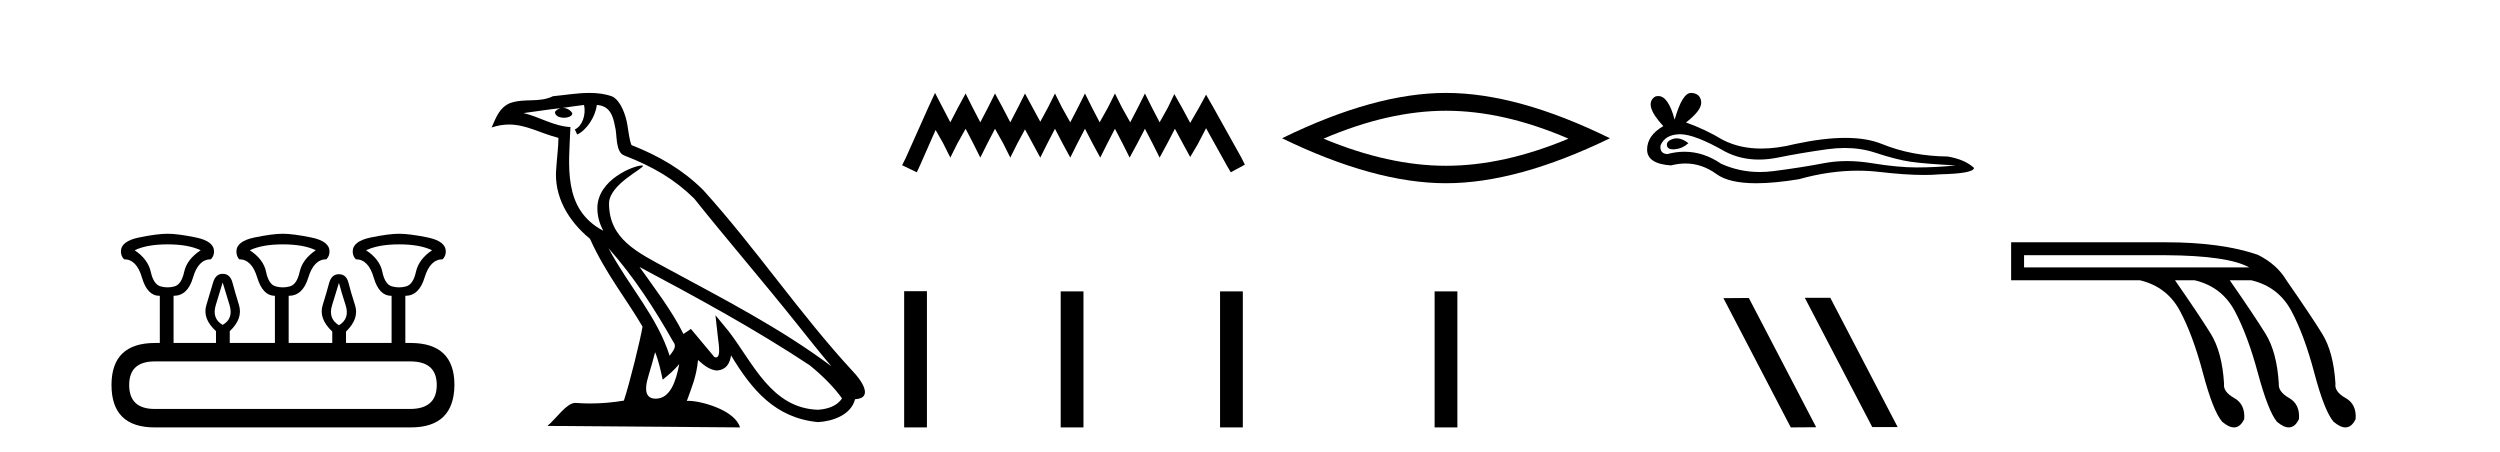
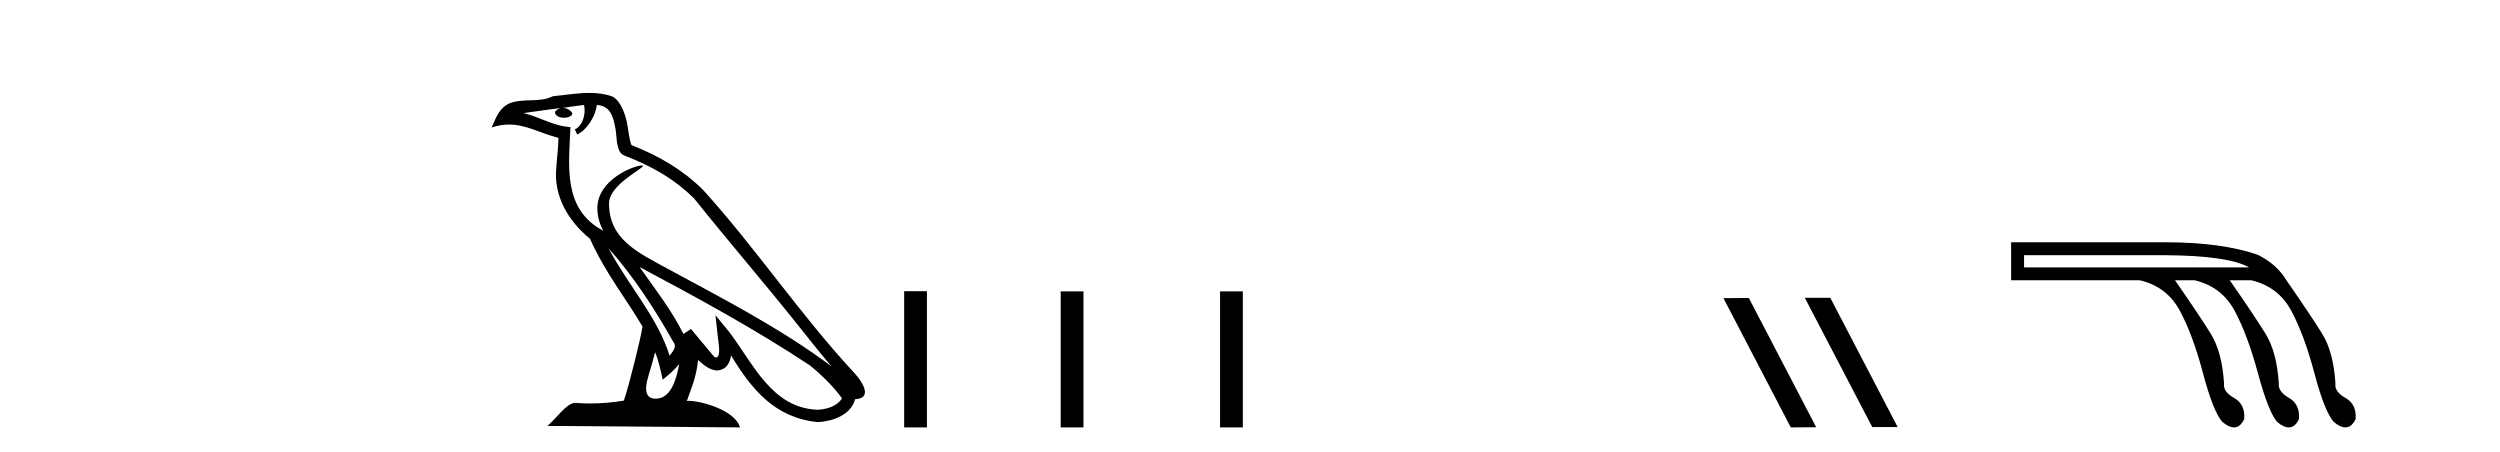
<svg xmlns="http://www.w3.org/2000/svg" width="227.0" height="41.0">
-   <path d="M 15.225 22.188 Q 17.08 22.188 18.221 22.723 Q 16.973 23.543 16.723 24.684 Q 16.473 25.826 15.849 26.004 Q 15.537 26.093 15.22 26.093 Q 14.904 26.093 14.583 26.004 Q 13.941 25.826 13.691 24.684 Q 13.441 23.543 12.229 22.723 Q 13.334 22.188 15.225 22.188 ZM 25.676 22.188 Q 27.566 22.188 28.672 22.723 Q 27.459 23.543 27.21 24.684 Q 26.96 25.826 26.318 26.004 Q 25.997 26.093 25.676 26.093 Q 25.355 26.093 25.034 26.004 Q 24.392 25.826 24.16 24.684 Q 23.928 23.543 22.68 22.723 Q 23.821 22.188 25.676 22.188 ZM 36.234 22.188 Q 38.124 22.188 39.23 22.723 Q 38.017 23.543 37.768 24.684 Q 37.518 25.826 36.876 26.004 Q 36.555 26.093 36.234 26.093 Q 35.913 26.093 35.592 26.004 Q 34.95 25.826 34.718 24.684 Q 34.486 23.543 33.238 22.723 Q 34.379 22.188 36.234 22.188 ZM 20.218 25.648 Q 20.468 26.468 20.843 27.698 Q 21.217 28.929 20.218 29.5 Q 19.22 28.929 19.594 27.698 Q 19.969 26.468 20.218 25.648 ZM 30.776 25.683 Q 30.99 26.504 31.383 27.716 Q 31.775 28.929 30.776 29.535 Q 29.778 28.929 30.152 27.716 Q 30.527 26.504 30.776 25.683 ZM 37.268 32.817 Q 39.658 32.817 39.658 34.957 Q 39.658 37.097 37.304 37.133 L 14.048 37.133 Q 11.729 37.133 11.729 34.957 Q 11.729 32.817 14.048 32.817 ZM 15.225 21.225 Q 14.262 21.225 12.621 21.563 Q 10.98 21.902 10.98 22.83 Q 10.98 23.258 11.266 23.543 Q 12.407 23.543 12.889 25.202 Q 13.37 26.86 14.476 26.86 L 14.511 26.86 L 14.511 31.141 L 14.083 31.141 Q 10.124 31.141 10.124 34.957 Q 10.124 38.809 14.048 38.809 L 37.304 38.809 Q 41.227 38.809 41.263 34.957 Q 41.263 31.141 37.268 31.141 L 36.804 31.141 L 36.804 26.86 Q 38.053 26.86 38.552 25.202 Q 39.052 23.543 40.193 23.543 Q 40.478 23.258 40.478 22.83 Q 40.478 21.902 38.838 21.563 Q 37.197 21.225 36.234 21.225 Q 35.306 21.225 33.666 21.563 Q 32.025 21.902 32.025 22.83 Q 32.025 23.258 32.31 23.543 Q 33.452 23.543 33.933 25.202 Q 34.415 26.86 35.52 26.86 L 35.556 26.86 L 35.556 31.141 L 31.418 31.141 L 31.418 30.106 Q 32.631 28.929 32.239 27.716 Q 31.847 26.504 31.65 25.701 Q 31.454 24.898 30.776 24.898 Q 30.099 24.898 29.885 25.701 Q 29.671 26.504 29.296 27.716 Q 28.922 28.929 30.17 30.106 L 30.17 31.141 L 26.211 31.141 L 26.211 26.86 Q 27.495 26.86 27.994 25.202 Q 28.494 23.543 29.635 23.543 Q 29.92 23.258 29.92 22.83 Q 29.92 21.902 28.262 21.563 Q 26.603 21.225 25.676 21.225 Q 24.748 21.225 23.108 21.563 Q 21.467 21.902 21.467 22.83 Q 21.467 23.258 21.717 23.543 Q 22.858 23.543 23.357 25.202 Q 23.857 26.86 24.962 26.86 L 24.962 31.141 L 20.861 31.141 L 20.861 30.07 Q 22.073 28.929 21.699 27.698 Q 21.324 26.468 21.11 25.665 Q 20.896 24.863 20.218 24.863 Q 19.576 24.863 19.345 25.665 Q 19.113 26.468 18.738 27.698 Q 18.364 28.929 19.612 30.07 L 19.612 31.141 L 15.76 31.141 L 15.76 26.86 Q 17.044 26.86 17.525 25.202 Q 18.007 23.543 19.148 23.543 Q 19.434 23.258 19.434 22.83 Q 19.434 21.902 17.793 21.563 Q 16.152 21.225 15.225 21.225 Z" style="fill:#000000;stroke:none" />
  <path d="M 55.253 22.54 L 55.253 22.54 C 57.547 25.118 59.447 28.06 61.14 31.048 C 61.496 31.486 61.095 31.888 60.802 32.305 C 59.686 28.763 57.119 26.03 55.253 22.54 ZM 53.033 9.529 C 53.224 10.422 52.872 11.451 52.195 11.755 L 52.411 12.217 C 53.257 11.815 54.069 10.612 54.19 9.532 C 55.345 9.601 55.66 10.47 55.841 11.479 C 56.057 12.168 55.838 13.841 56.711 14.13 C 59.292 15.129 61.264 16.285 63.034 18.031 C 66.089 21.852 69.282 25.552 72.337 29.376 C 73.524 30.865 74.609 32.228 75.49 33.257 C 70.851 29.789 65.667 27.136 60.582 24.38 C 57.879 22.911 55.3 21.71 55.3 18.477 C 55.3 16.738 58.504 15.281 58.372 15.055 C 58.361 15.035 58.324 15.026 58.265 15.026 C 57.608 15.026 54.241 16.274 54.241 18.907 C 54.241 19.637 54.436 20.313 54.775 20.944 C 54.77 20.944 54.765 20.943 54.76 20.943 C 51.067 18.986 51.653 15.028 51.796 11.538 C 50.262 11.453 48.998 10.616 47.541 10.267 C 48.671 10.121 49.798 9.933 50.931 9.816 L 50.931 9.816 C 50.718 9.858 50.524 9.982 50.394 10.154 C 50.376 10.526 50.796 10.69 51.207 10.69 C 51.607 10.69 51.997 10.534 51.96 10.264 C 51.779 9.982 51.449 9.799 51.111 9.799 C 51.101 9.799 51.091 9.799 51.082 9.799 C 51.645 9.719 52.396 9.599 53.033 9.529 ZM 59.483 31.976 C 59.813 32.78 59.985 33.632 60.172 34.476 C 60.71 34.04 61.232 33.593 61.673 33.06 L 61.673 33.06 C 61.386 34.623 60.849 36.199 59.548 36.199 C 58.76 36.199 58.395 35.667 58.9 34.054 C 59.138 33.293 59.328 32.566 59.483 31.976 ZM 58.069 24.242 L 58.069 24.242 C 63.335 27.047 68.549 29.879 73.529 33.171 C 74.702 34.122 75.747 35.181 76.455 36.172 C 75.985 36.901 75.092 37.152 74.266 37.207 C 70.051 37.06 68.401 32.996 66.174 30.093 L 64.963 28.622 L 65.172 30.507 C 65.186 30.846 65.534 32.452 65.015 32.452 C 64.971 32.452 64.921 32.44 64.863 32.415 L 62.733 29.865 C 62.505 30.015 62.291 30.186 62.056 30.325 C 60.999 28.187 59.452 26.196 58.069 24.242 ZM 53.524 8.437 C 52.418 8.437 51.284 8.636 50.208 8.736 C 48.926 9.361 47.628 8.884 46.283 9.373 C 45.312 9.809 45.04 10.693 44.638 11.576 C 45.21 11.386 45.731 11.308 46.222 11.308 C 47.789 11.308 49.05 12.097 50.706 12.518 C 50.703 13.349 50.573 14.292 50.511 15.242 C 50.254 17.816 51.611 20.076 53.572 21.685 C 54.977 24.814 56.921 27.214 58.341 29.655 C 58.171 30.752 57.151 34.89 56.648 36.376 C 55.662 36.542 54.61 36.636 53.576 36.636 C 53.158 36.636 52.743 36.62 52.337 36.588 C 52.306 36.584 52.274 36.582 52.243 36.582 C 51.445 36.582 50.567 37.945 49.707 38.673 L 67.192 38.809 C 66.746 37.233 63.639 36.397 62.535 36.397 C 62.472 36.397 62.415 36.399 62.365 36.405 C 62.755 35.29 63.241 34.243 63.379 32.686 C 63.867 33.123 64.415 33.595 65.098 33.644 C 65.933 33.582 66.272 33.011 66.378 32.267 C 68.269 35.396 70.385 37.951 74.266 38.327 C 75.607 38.261 77.278 37.675 77.64 36.25 C 79.419 36.149 78.114 34.416 77.454 33.737 C 72.613 28.498 68.618 22.517 63.835 17.238 C 61.993 15.421 59.913 14.192 57.338 13.173 C 57.146 12.702 57.083 12.032 56.958 11.295 C 56.822 10.491 56.393 9.174 55.609 8.765 C 54.941 8.519 54.238 8.437 53.524 8.437 Z" style="fill:#000000;stroke:none" />
-   <path d="M 84.901 8.437 L 84.26 9.825 L 82.232 14.363 L 81.911 15.003 L 83.246 15.644 L 83.566 14.95 L 84.954 11.8 L 85.648 13.028 L 86.289 14.309 L 86.93 13.028 L 87.677 11.693 L 88.371 13.028 L 89.012 14.309 L 89.652 13.028 L 90.346 11.693 L 91.094 13.028 L 91.734 14.309 L 92.375 13.028 L 93.069 11.747 L 93.763 13.028 L 94.457 14.309 L 95.098 13.028 L 95.792 11.693 L 96.486 13.028 L 97.18 14.309 L 97.82 13.028 L 98.514 11.693 L 99.208 13.028 L 99.902 14.309 L 100.543 13.028 L 101.237 11.693 L 101.931 13.028 L 102.571 14.309 L 103.265 13.028 L 103.959 11.693 L 104.653 13.028 L 105.294 14.309 L 105.988 13.028 L 106.682 11.693 L 107.429 13.081 L 108.07 14.256 L 108.764 13.081 L 109.511 11.64 L 111.38 15.003 L 111.754 15.644 L 113.035 14.95 L 112.715 14.309 L 110.152 9.718 L 109.511 8.597 L 108.871 9.771 L 108.07 11.159 L 107.323 9.771 L 106.629 8.544 L 106.041 9.771 L 105.294 11.106 L 104.6 9.771 L 103.959 8.49 L 103.319 9.771 L 102.625 11.106 L 101.877 9.771 L 101.237 8.49 L 100.596 9.771 L 99.849 11.106 L 99.155 9.771 L 98.514 8.49 L 97.874 9.771 L 97.18 11.106 L 96.432 9.771 L 95.792 8.49 L 95.151 9.771 L 94.457 11.053 L 93.763 9.771 L 93.069 8.49 L 92.428 9.771 L 91.734 11.106 L 91.04 9.771 L 90.346 8.49 L 89.706 9.771 L 89.012 11.106 L 88.318 9.771 L 87.677 8.49 L 86.983 9.771 L 86.289 11.106 L 85.595 9.771 L 84.901 8.437 Z" style="fill:#000000;stroke:none" />
  <path d="M 82.098 26.441 L 82.098 38.809 L 84.165 38.809 L 84.165 26.441 ZM 96.311 26.458 L 96.311 38.809 L 98.379 38.809 L 98.379 26.458 ZM 110.781 26.458 L 110.781 38.809 L 112.848 38.809 L 112.848 26.458 Z" style="fill:#000000;stroke:none" />
-   <path d="M 131.296 10.056 Q 136.54 10.056 142.417 12.59 Q 136.54 15.053 131.296 15.053 Q 126.088 15.053 120.175 12.59 Q 126.088 10.056 131.296 10.056 ZM 131.296 8.437 Q 124.821 8.437 116.41 12.554 Q 124.821 16.637 131.296 16.637 Q 137.772 16.637 146.183 12.554 Q 137.807 8.437 131.296 8.437 Z" style="fill:#000000;stroke:none" />
-   <path d="M 130.263 26.458 L 130.263 38.809 L 132.33 38.809 L 132.33 26.458 Z" style="fill:#000000;stroke:none" />
-   <path d="M 152.241 12.56 Q 152.071 12.56 151.911 12.612 Q 151.286 12.814 151.359 13.218 Q 151.422 13.561 151.918 13.561 Q 152.009 13.561 152.113 13.549 Q 152.794 13.476 153.309 12.998 Q 152.734 12.56 152.241 12.56 ZM 152.559 12.188 Q 153.886 12.188 156.655 13.77 Q 158.044 14.489 159.701 14.489 Q 160.501 14.489 161.363 14.322 Q 163.533 13.88 165.923 13.549 Q 166.735 13.437 167.496 13.437 Q 168.976 13.437 170.263 13.862 Q 172.212 14.506 173.499 14.689 Q 174.787 14.873 177.582 15.02 Q 175.78 15.204 174.051 15.204 Q 172.322 15.204 169.969 14.818 Q 168.792 14.625 167.702 14.625 Q 166.613 14.625 165.611 14.818 Q 163.606 15.204 161.05 15.535 Q 160.411 15.618 159.794 15.618 Q 157.943 15.618 156.288 14.873 Q 154.681 13.777 152.95 13.777 Q 152.185 13.777 151.396 13.991 Q 150.697 13.954 150.771 13.218 Q 151.176 12.225 152.5 12.189 Q 152.529 12.188 152.559 12.188 ZM 153.542 8.437 Q 152.747 8.437 152.058 10.865 Q 151.482 8.721 150.572 8.721 Q 150.436 8.721 150.293 8.768 Q 149.19 9.467 151.028 11.453 Q 149.557 12.299 149.557 13.586 Q 149.557 14.873 151.727 15.02 Q 152.398 14.845 153.038 14.845 Q 154.537 14.845 155.865 15.811 Q 157.001 16.639 159.468 16.639 Q 161.113 16.639 163.349 16.271 Q 166.095 15.498 168.687 15.498 Q 169.67 15.498 170.631 15.609 Q 173.033 15.887 174.722 15.887 Q 175.49 15.887 176.111 15.83 Q 179.237 15.756 179.237 15.241 Q 178.391 14.469 176.846 14.211 Q 173.573 14.175 170.87 13.071 Q 169.518 12.52 167.555 12.52 Q 165.592 12.52 163.018 13.071 Q 161.358 13.49 159.927 13.49 Q 157.966 13.49 156.435 12.704 Q 154.853 11.747 153.088 11.122 Q 154.559 9.982 154.467 9.228 Q 154.375 8.474 153.566 8.437 Q 153.554 8.437 153.542 8.437 Z" style="fill:#000000;stroke:none" />
  <path d="M 163.919 27.039 L 163.884 27.056 L 170 38.775 L 172.306 38.775 L 166.191 27.039 ZM 158.794 27.056 L 156.487 27.073 L 162.603 38.809 L 164.909 38.792 L 158.794 27.056 Z" style="fill:#000000;stroke:none" />
  <path d="M 196.628 23.173 Q 202.29 23.207 204.223 24.278 L 183.785 24.278 L 183.785 23.173 ZM 182.611 21.999 L 182.611 25.451 L 194.315 25.451 Q 196.766 26.038 197.94 28.231 Q 199.114 30.423 200.029 33.875 Q 200.944 37.328 201.772 38.294 Q 202.381 38.809 202.848 38.809 Q 203.415 38.809 203.775 38.053 Q 203.878 36.706 202.86 36.137 Q 201.841 35.567 201.945 34.842 Q 201.772 31.976 200.736 30.302 Q 199.701 28.628 197.491 25.451 L 199.286 25.451 Q 201.738 26.038 202.911 28.231 Q 204.085 30.423 205.017 33.875 Q 205.95 37.328 206.744 38.294 Q 207.352 38.809 207.82 38.809 Q 208.387 38.809 208.746 38.053 Q 208.85 36.706 207.848 36.137 Q 206.847 35.567 206.916 34.842 Q 206.744 31.976 205.708 30.302 Q 204.672 28.628 202.463 25.451 L 204.431 25.451 Q 206.882 26.038 208.056 28.231 Q 209.229 30.423 210.144 33.875 Q 211.059 37.328 211.888 38.294 Q 212.496 38.809 212.964 38.809 Q 213.531 38.809 213.89 38.053 Q 213.994 36.706 212.975 36.137 Q 211.957 35.567 212.06 34.842 Q 211.888 31.976 210.852 30.302 Q 209.816 28.628 207.607 25.451 Q 206.744 24.001 205.017 23.138 Q 201.738 21.999 196.628 21.999 Z" style="fill:#000000;stroke:none" />
</svg>